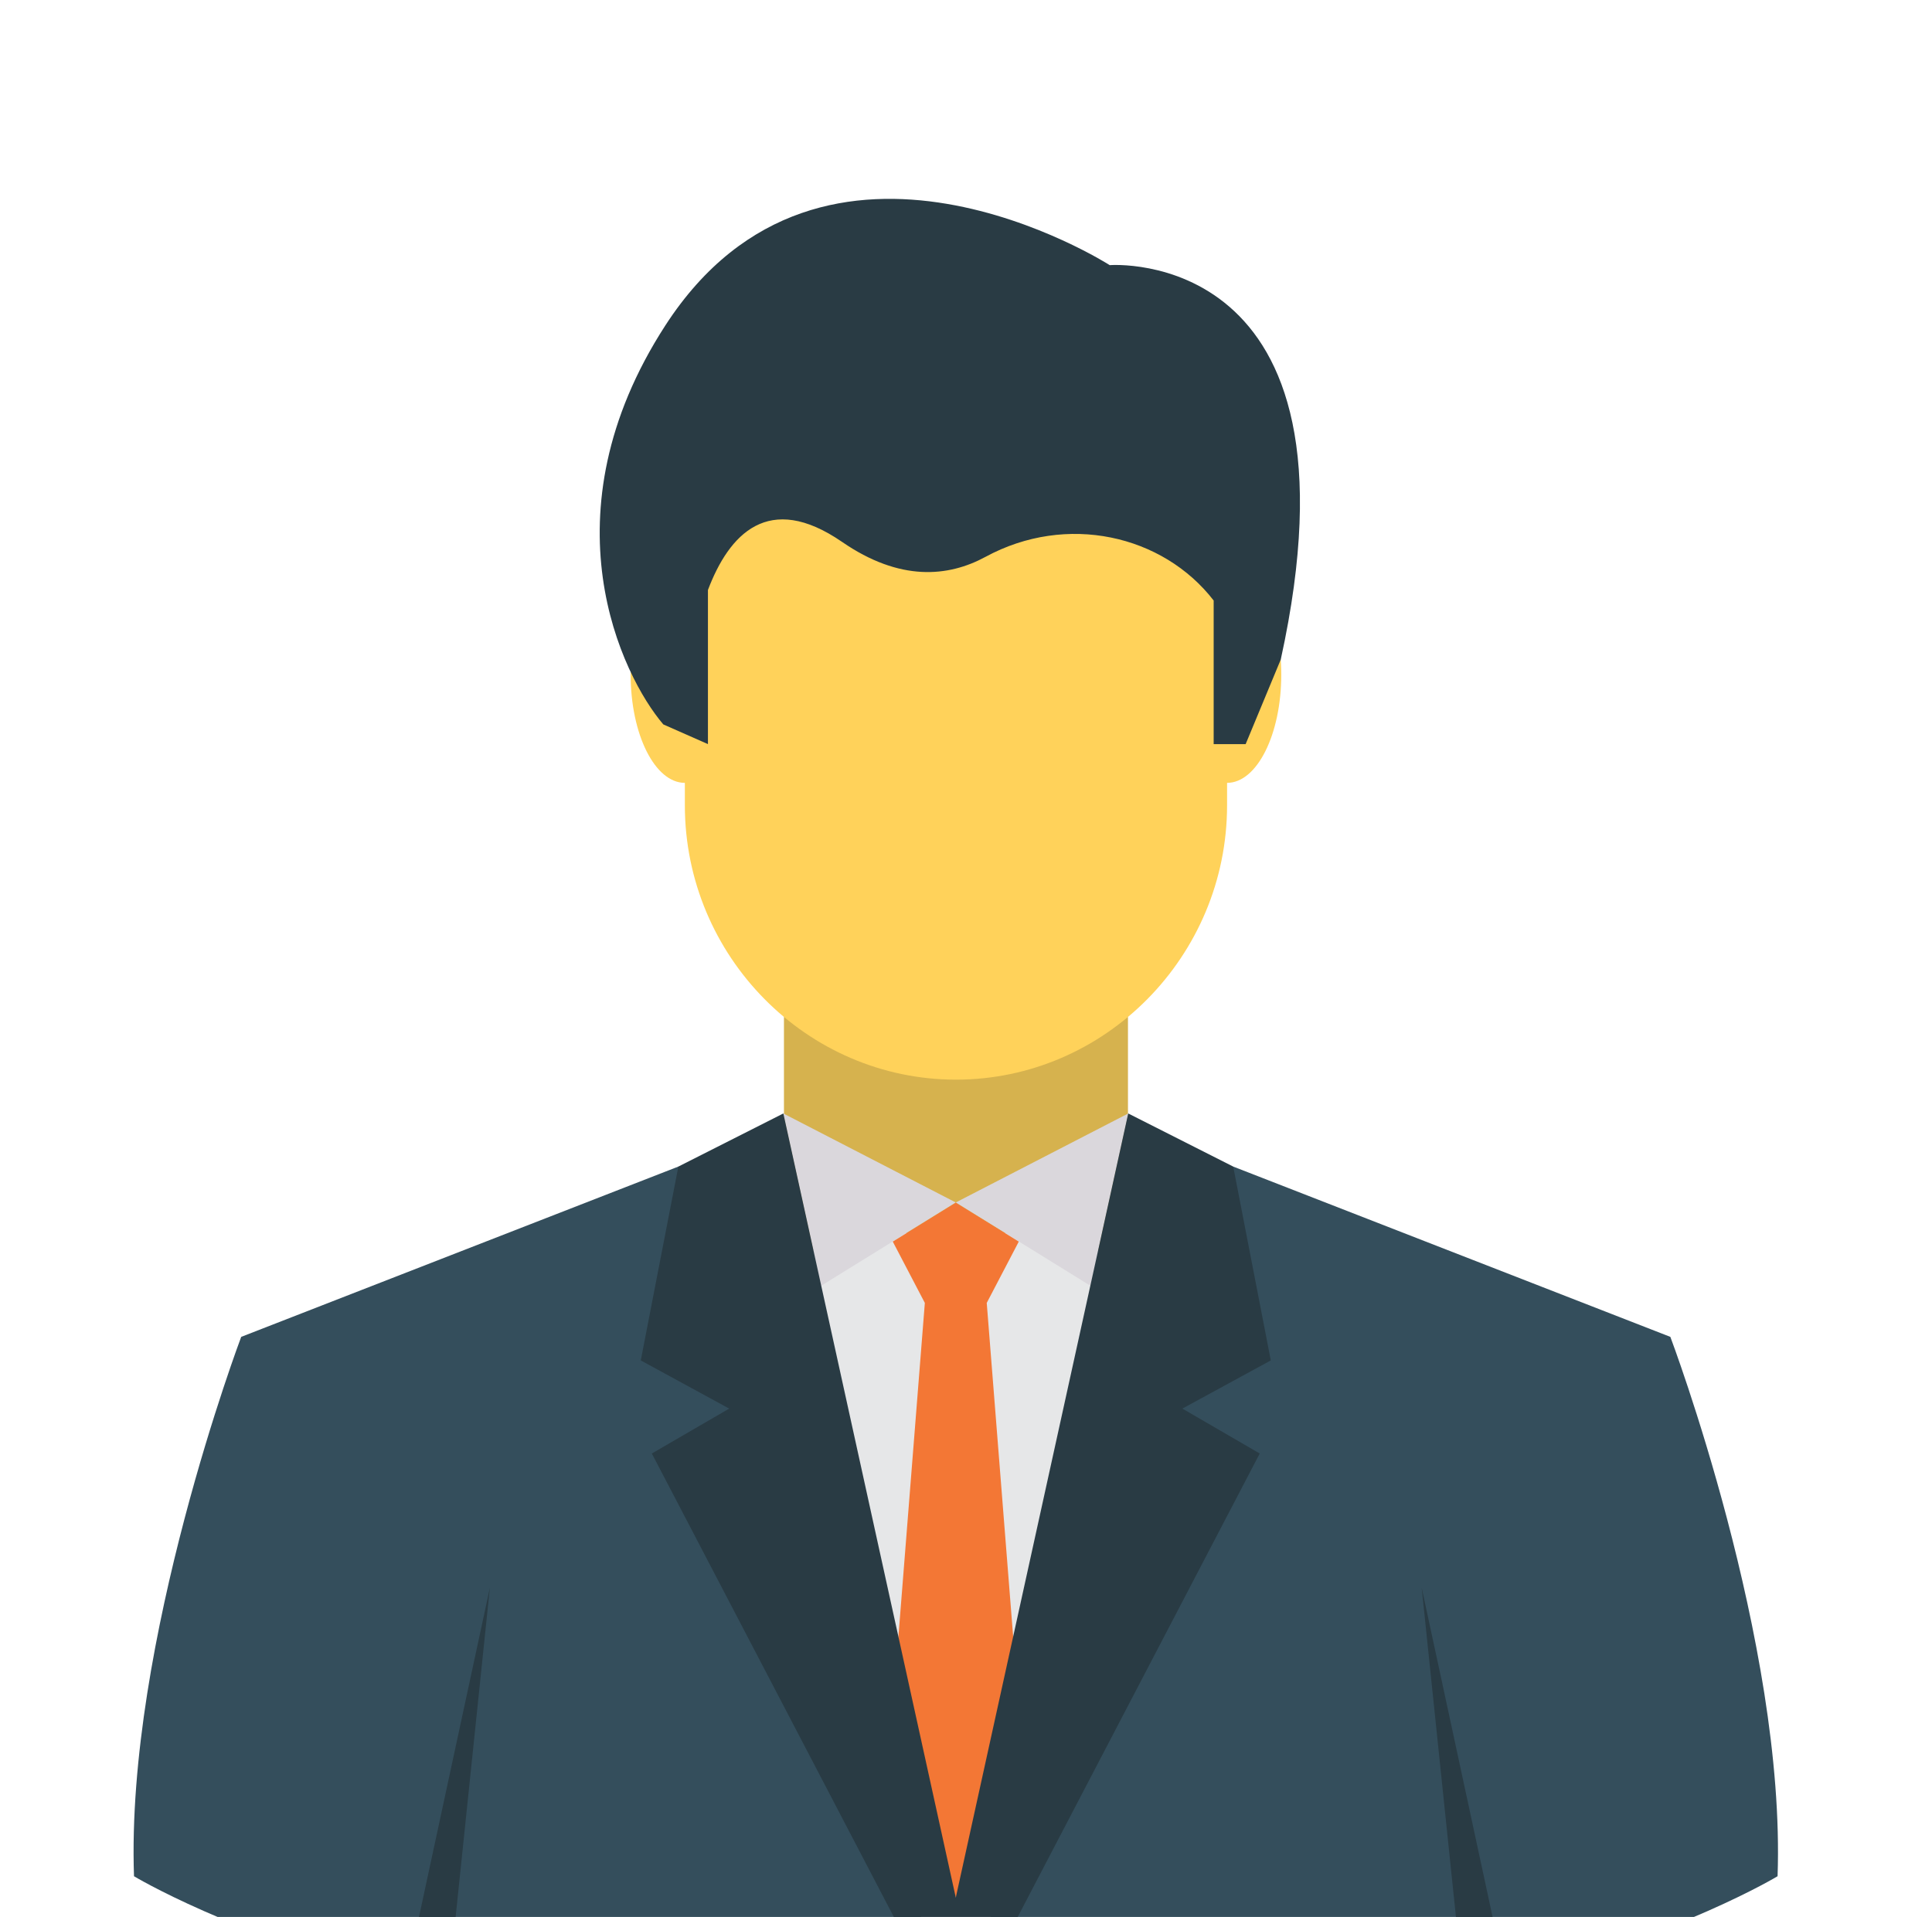
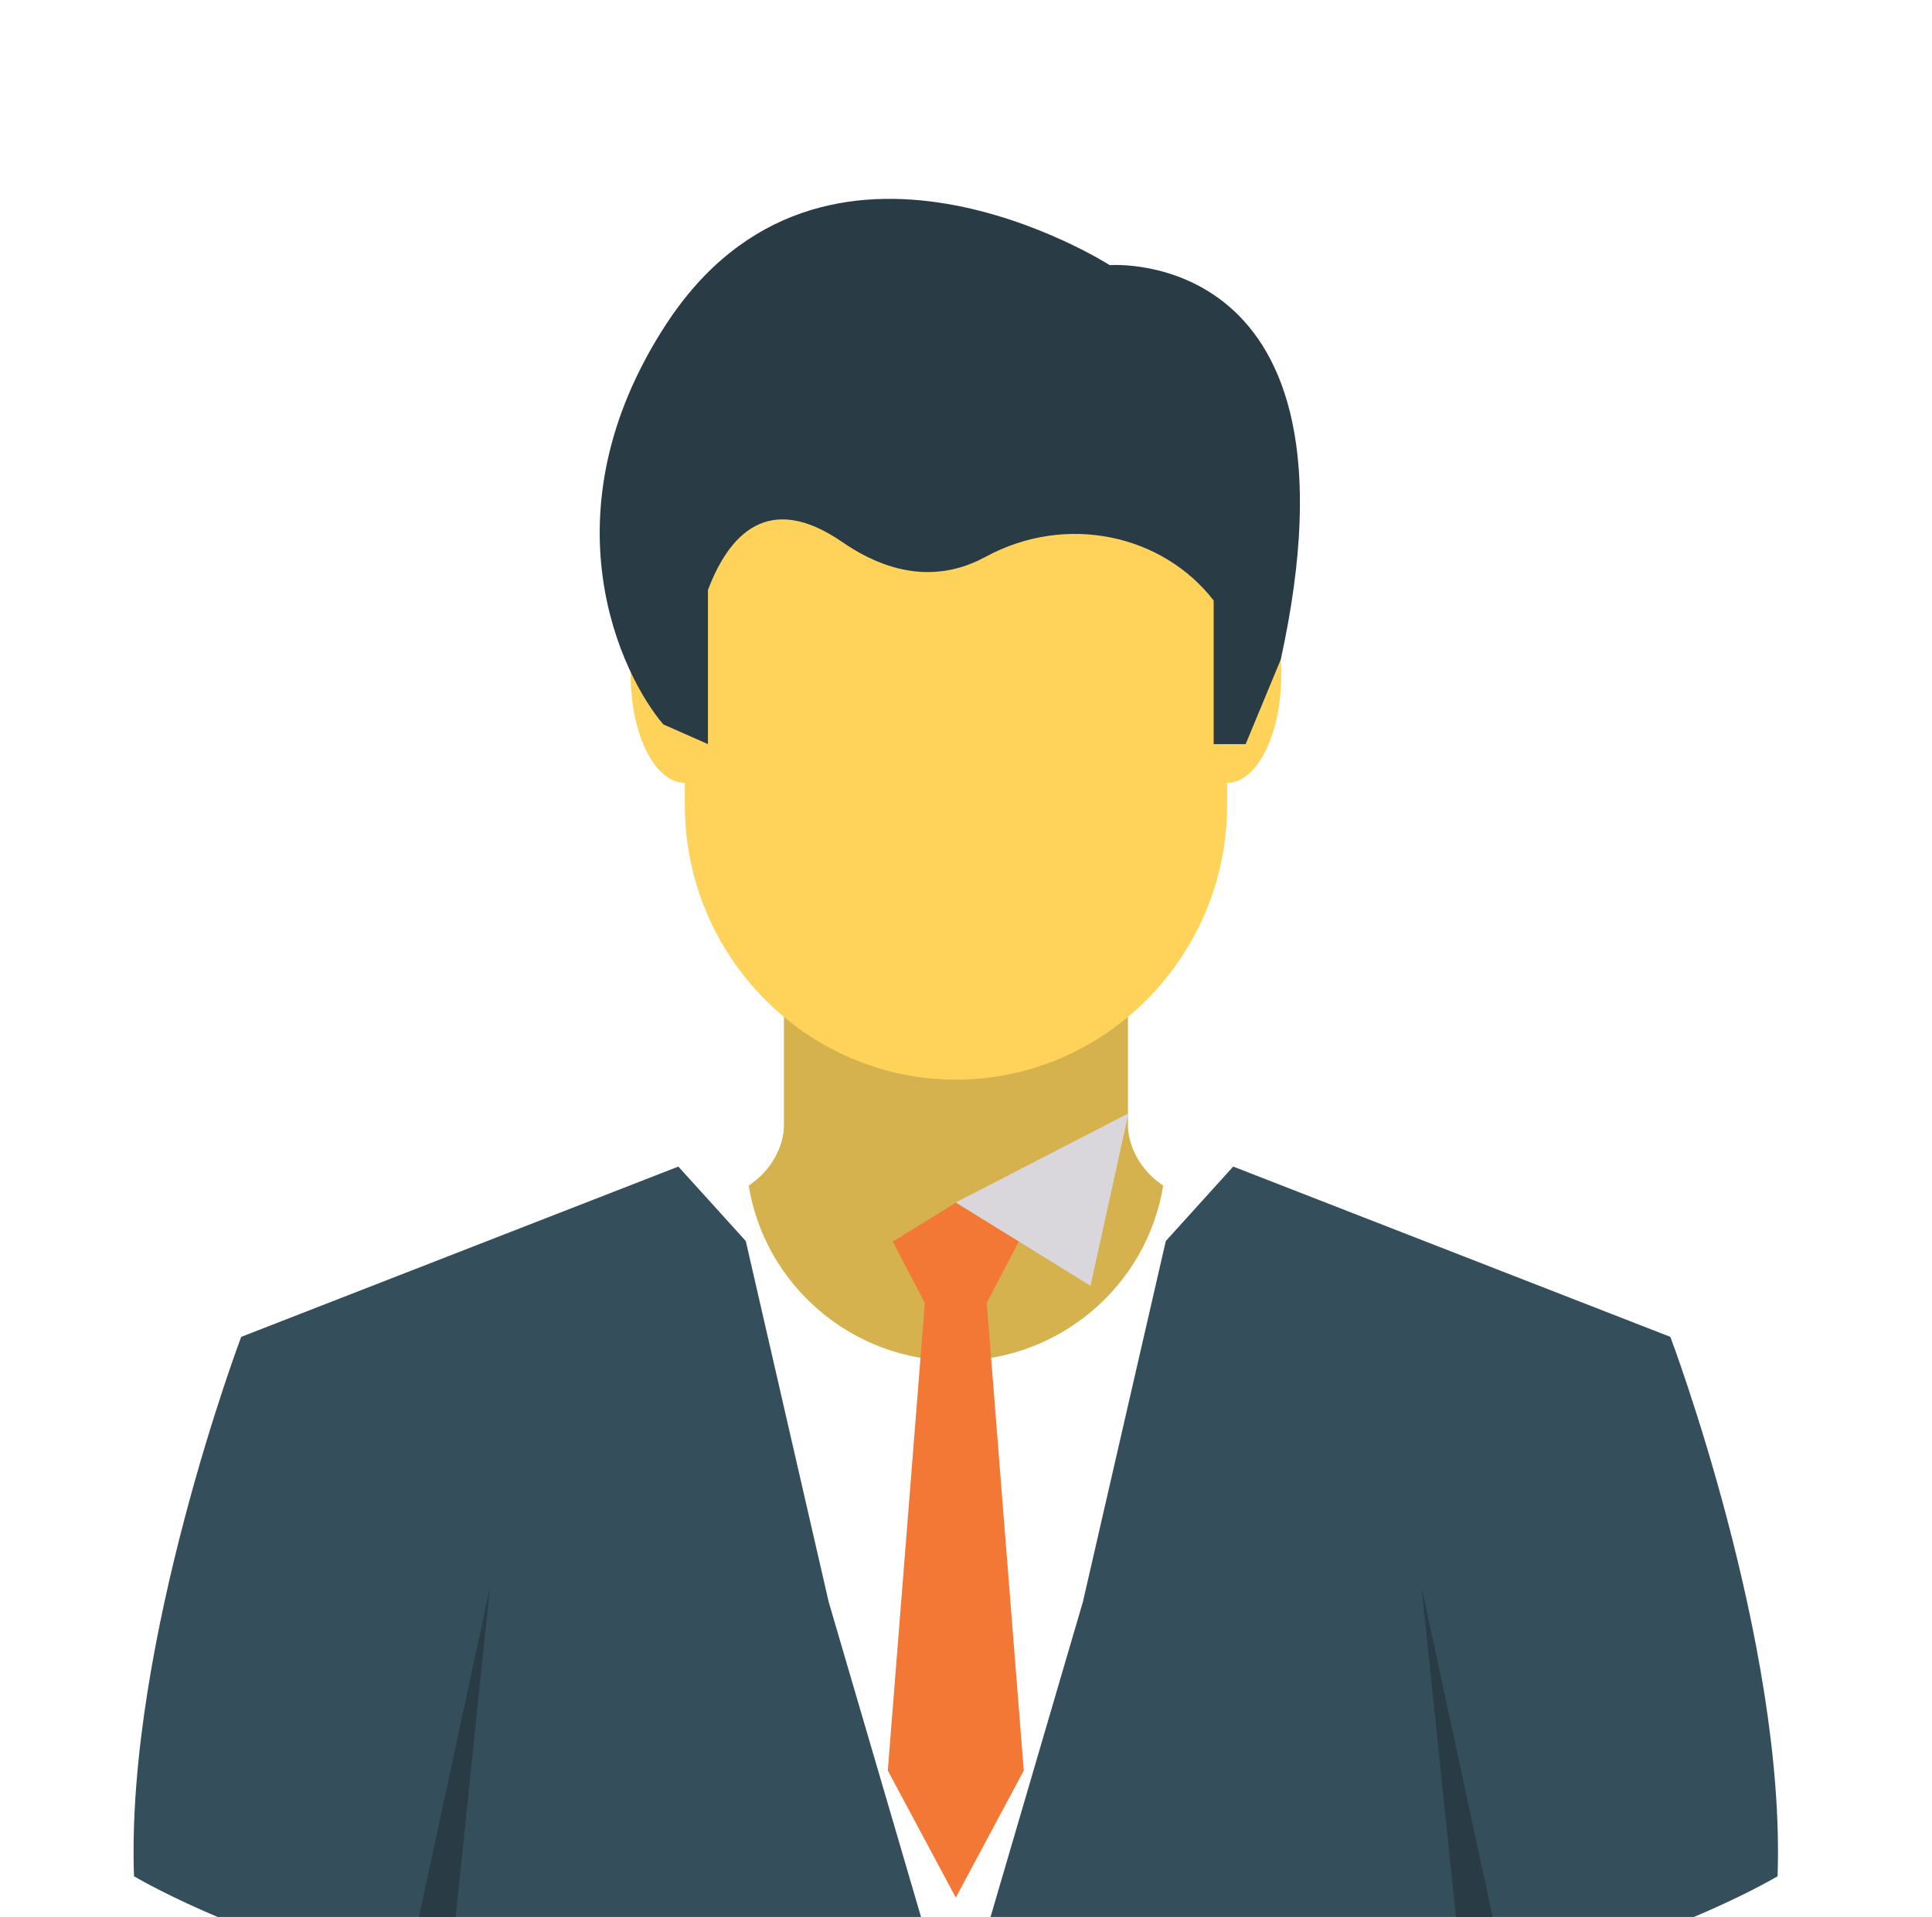
<svg xmlns="http://www.w3.org/2000/svg" width="131" height="130" viewBox="0 0 131 130" fill="none">
  <path d="M50.767 80.408C51.858 87.129 57.734 92.285 64.819 92.285C71.904 92.285 77.781 87.129 78.871 80.408C76.37 78.683 76.482 76.311 76.482 76.311V68.965H53.156V76.311C53.156 76.311 53.269 78.683 50.767 80.408Z" fill="#D6B24E" />
  <path d="M83.202 38.409C83.198 38.409 83.194 38.41 83.19 38.41C82.942 28.391 74.775 20.272 64.82 20.272C54.864 20.272 46.697 28.391 46.449 38.41C46.445 38.41 46.441 38.409 46.437 38.409C44.407 38.409 42.762 41.696 42.762 45.75C42.762 49.804 44.407 53.091 46.437 53.091V54.611C46.437 64.845 54.709 73.218 64.819 73.218C74.93 73.218 83.202 64.845 83.202 54.611V53.091C85.232 53.091 86.877 49.804 86.877 45.75C86.877 41.696 85.232 38.409 83.202 38.409Z" fill="#FFD25A" />
  <path d="M75.245 17.981C75.245 17.981 55.824 5.531 45.115 22.069C36.8 34.911 42.163 45.831 44.976 49.127L48.002 50.463V40.011C49.433 36.231 52.109 33.316 57.095 36.749C61.016 39.45 64.294 39.137 66.828 37.761C72.319 34.781 78.849 36.267 82.293 40.725V50.463H84.462L86.842 44.728C93.013 16.585 75.245 17.981 75.245 17.981Z" fill="#293B44" />
-   <path d="M69.431 82.323L79.442 87.199L69.043 117.414L65.984 110.476L65.712 86.094L69.431 82.323Z" fill="#E6E7E8" />
  <path d="M120.529 127.239C120.529 127.239 114.046 131.175 102.13 134.294C101.193 134.554 100.256 134.814 99.244 135.037C90.288 137.154 78.71 138.676 64.807 138.045L73.426 108.635L79.047 84.163L83.618 79.113L113.259 90.662C113.259 90.662 121.091 111.383 120.529 127.239Z" fill="#344E5C" />
  <path d="M76.516 75.504L64.807 81.547L73.941 87.199L76.516 75.504Z" fill="#DAD7DC" />
-   <path d="M60.183 82.323L50.173 87.199L60.572 117.414L63.63 110.476L63.902 86.094L60.183 82.323Z" fill="#E6E7E8" />
  <path d="M64.807 138.045C50.905 138.676 39.326 137.154 30.37 135.037C29.358 134.814 28.422 134.554 27.485 134.294C15.568 131.175 9.086 127.239 9.086 127.239C8.524 111.383 16.355 90.662 16.355 90.662L45.996 79.113L50.568 84.163L56.189 108.635L64.807 138.045Z" fill="#344E5C" />
-   <path d="M53.098 75.504L64.807 81.547L55.674 87.199L53.098 75.504Z" fill="#DAD7DC" />
  <path d="M69.417 120.072L64.807 128.687L60.198 120.072L62.709 88.36L60.535 84.201L64.807 81.564L69.079 84.201L66.906 88.36L69.417 120.072Z" fill="#F37735" />
-   <path d="M80.171 95.526L85.417 98.572L64.807 138.045L44.197 98.572L49.444 95.526L43.448 92.259L45.996 79.113L53.116 75.511L64.807 128.687L76.499 75.511L83.619 79.113L86.167 92.259L80.171 95.526Z" fill="#293B44" />
  <path d="M33.218 107.669L30.37 135.037C29.358 134.814 28.422 134.554 27.485 134.294L33.218 107.669Z" fill="#293B44" />
  <path d="M102.13 134.294C101.193 134.554 100.257 134.814 99.245 135.037L96.397 107.669L102.13 134.294Z" fill="#293B44" />
</svg>